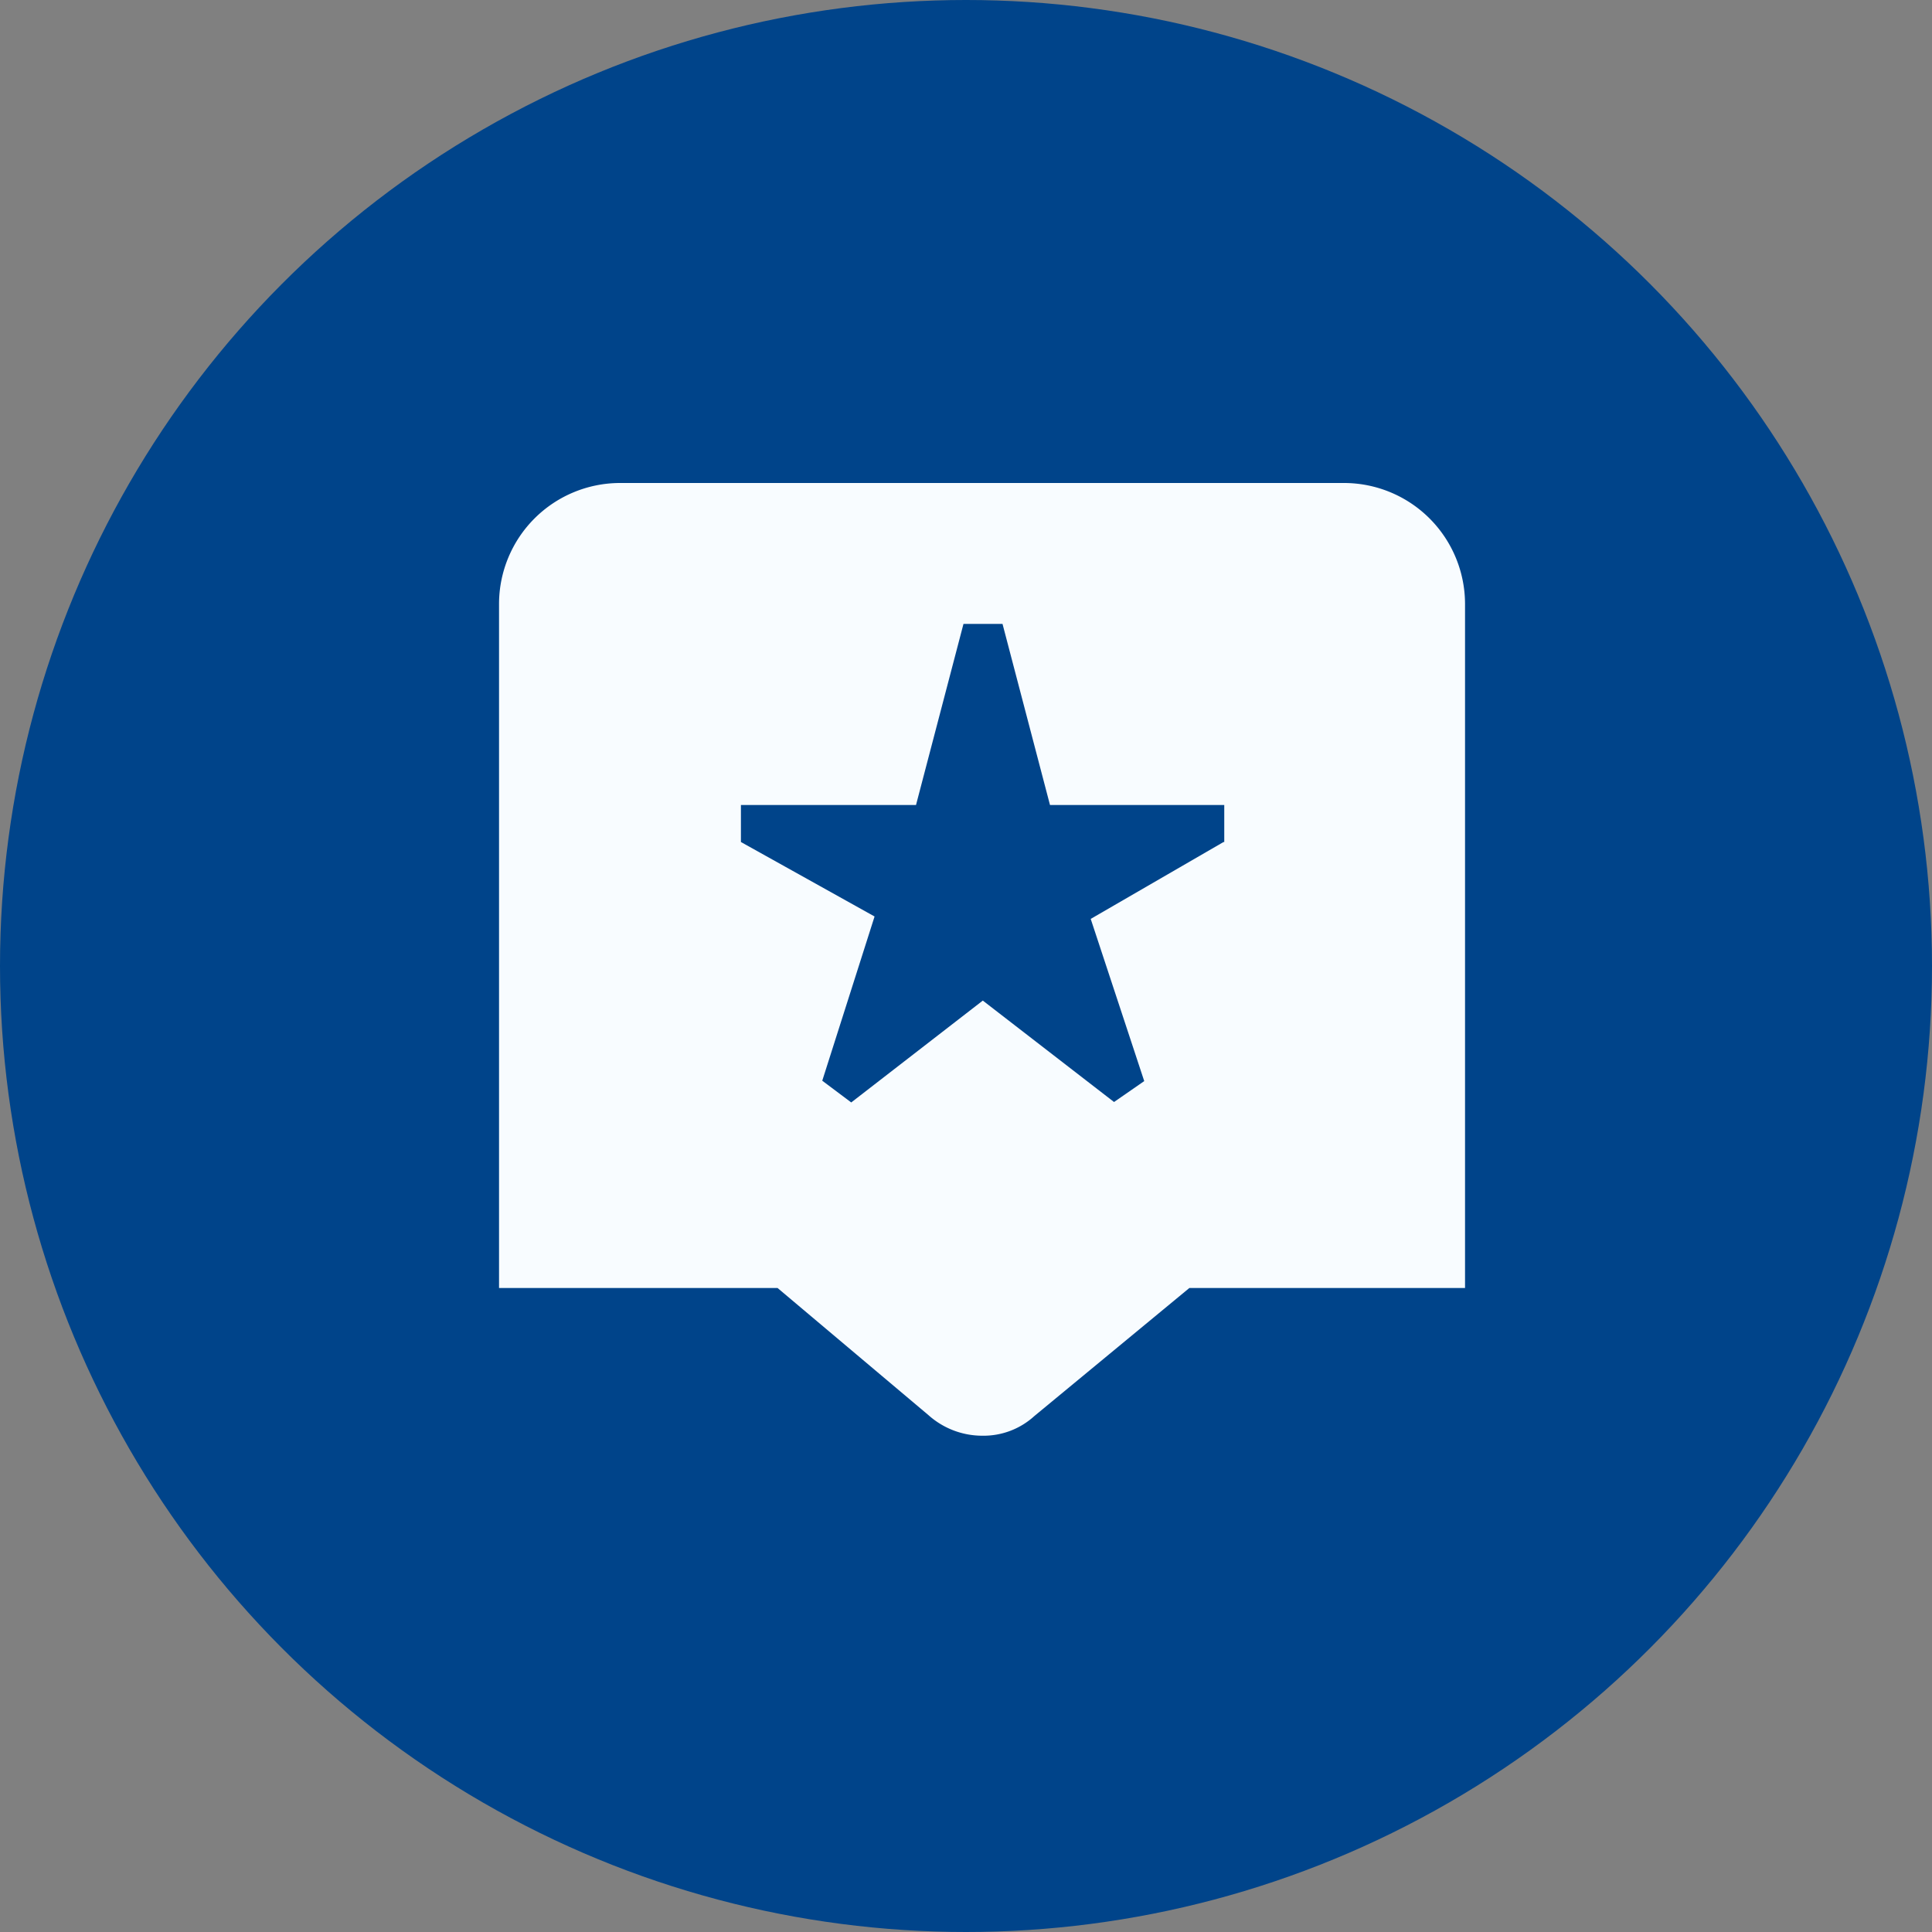
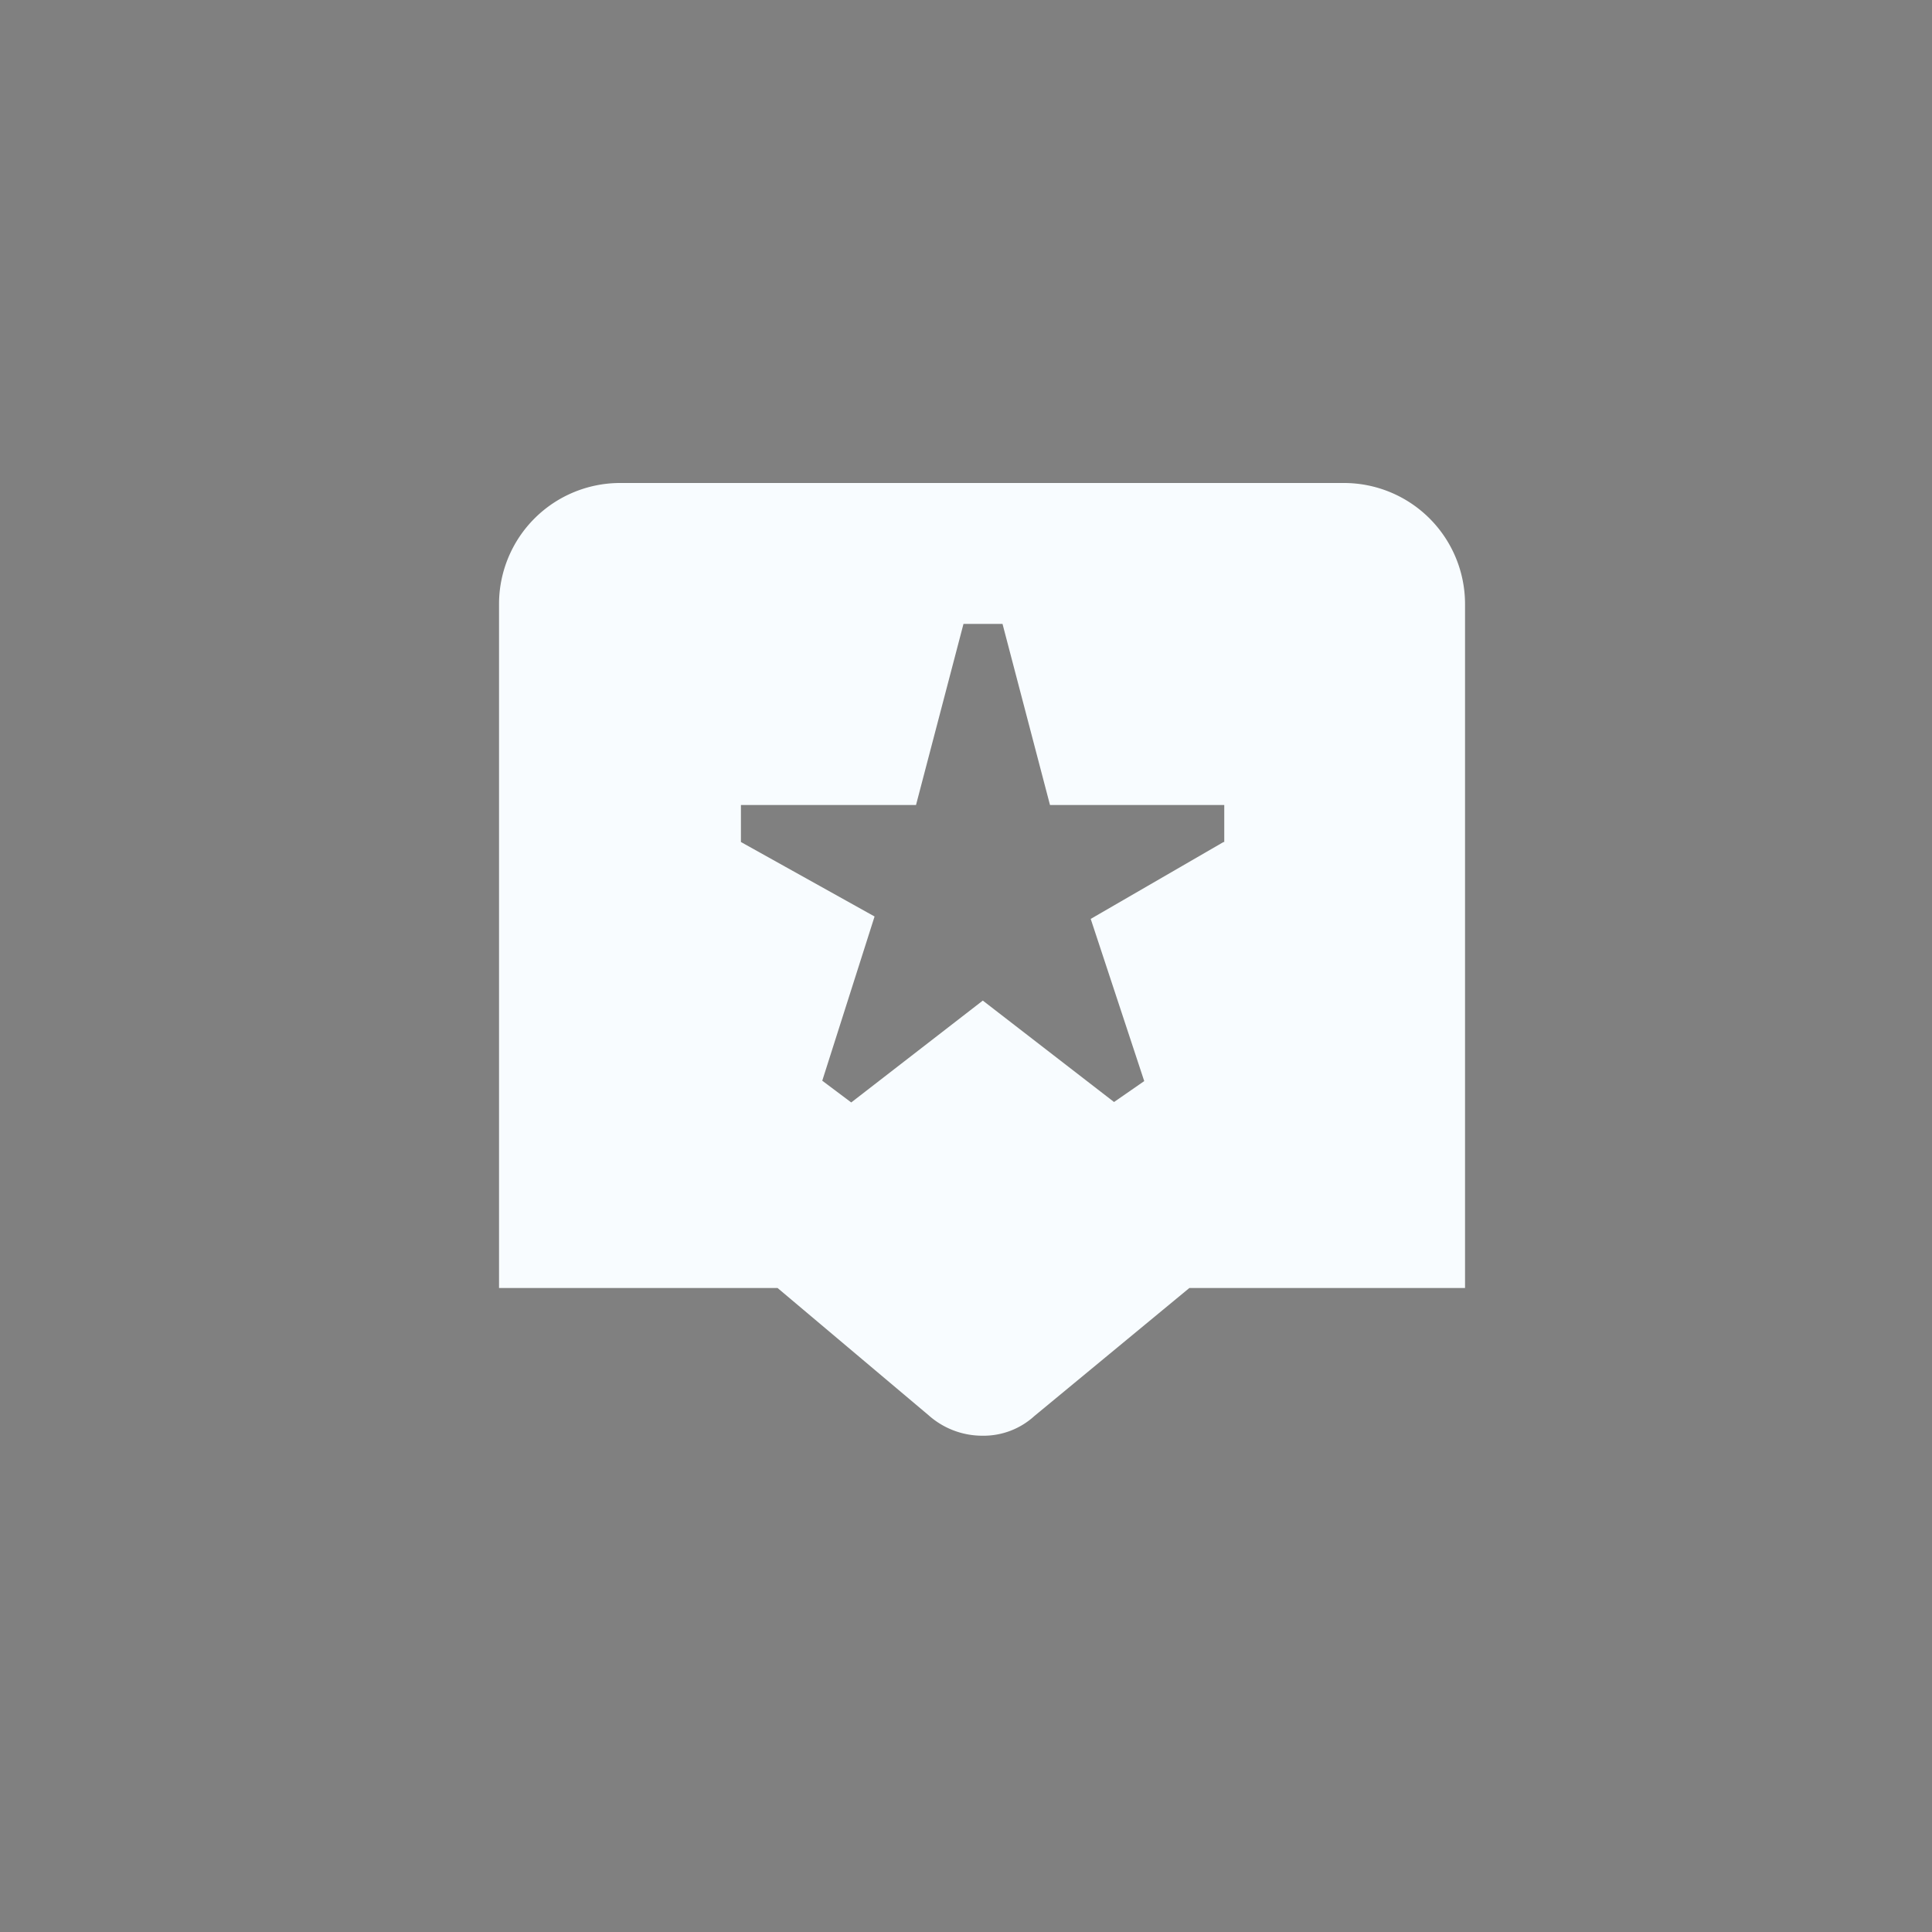
<svg xmlns="http://www.w3.org/2000/svg" width="40" height="40" viewBox="0 0 40 40">
  <rect x="0" y="0" width="40" height="40" fill="#808080" stroke="none" />
  <g id="rating" transform="translate(-518 -2721)">
-     <circle id="Ellipse_874" data-name="Ellipse 874" cx="20" cy="20" r="20" transform="translate(518 2721)" fill="#00448a" />
    <path id="star-comment-alt_2_" data-name="star-comment-alt (2)" d="M17.5,0H2.5A2.507,2.507,0,0,0,0,2.5V16.667H5.767L8.892,19.3a1.671,1.671,0,0,0,1.117.425,1.561,1.561,0,0,0,1.075-.408l3.208-2.65H20V2.5A2.507,2.507,0,0,0,17.5,0ZM15,7.433,12.25,9.025l1.108,3.358-.625.433-2.717-2.1L7.292,12.825l-.6-.45,1.083-3.4L5.008,7.433V6.667H8.633l.983-3.75h.808l.983,3.75h3.608v.767Z" transform="translate(528.332 2731)" fill="#f8fcff" />
  </g>
</svg>